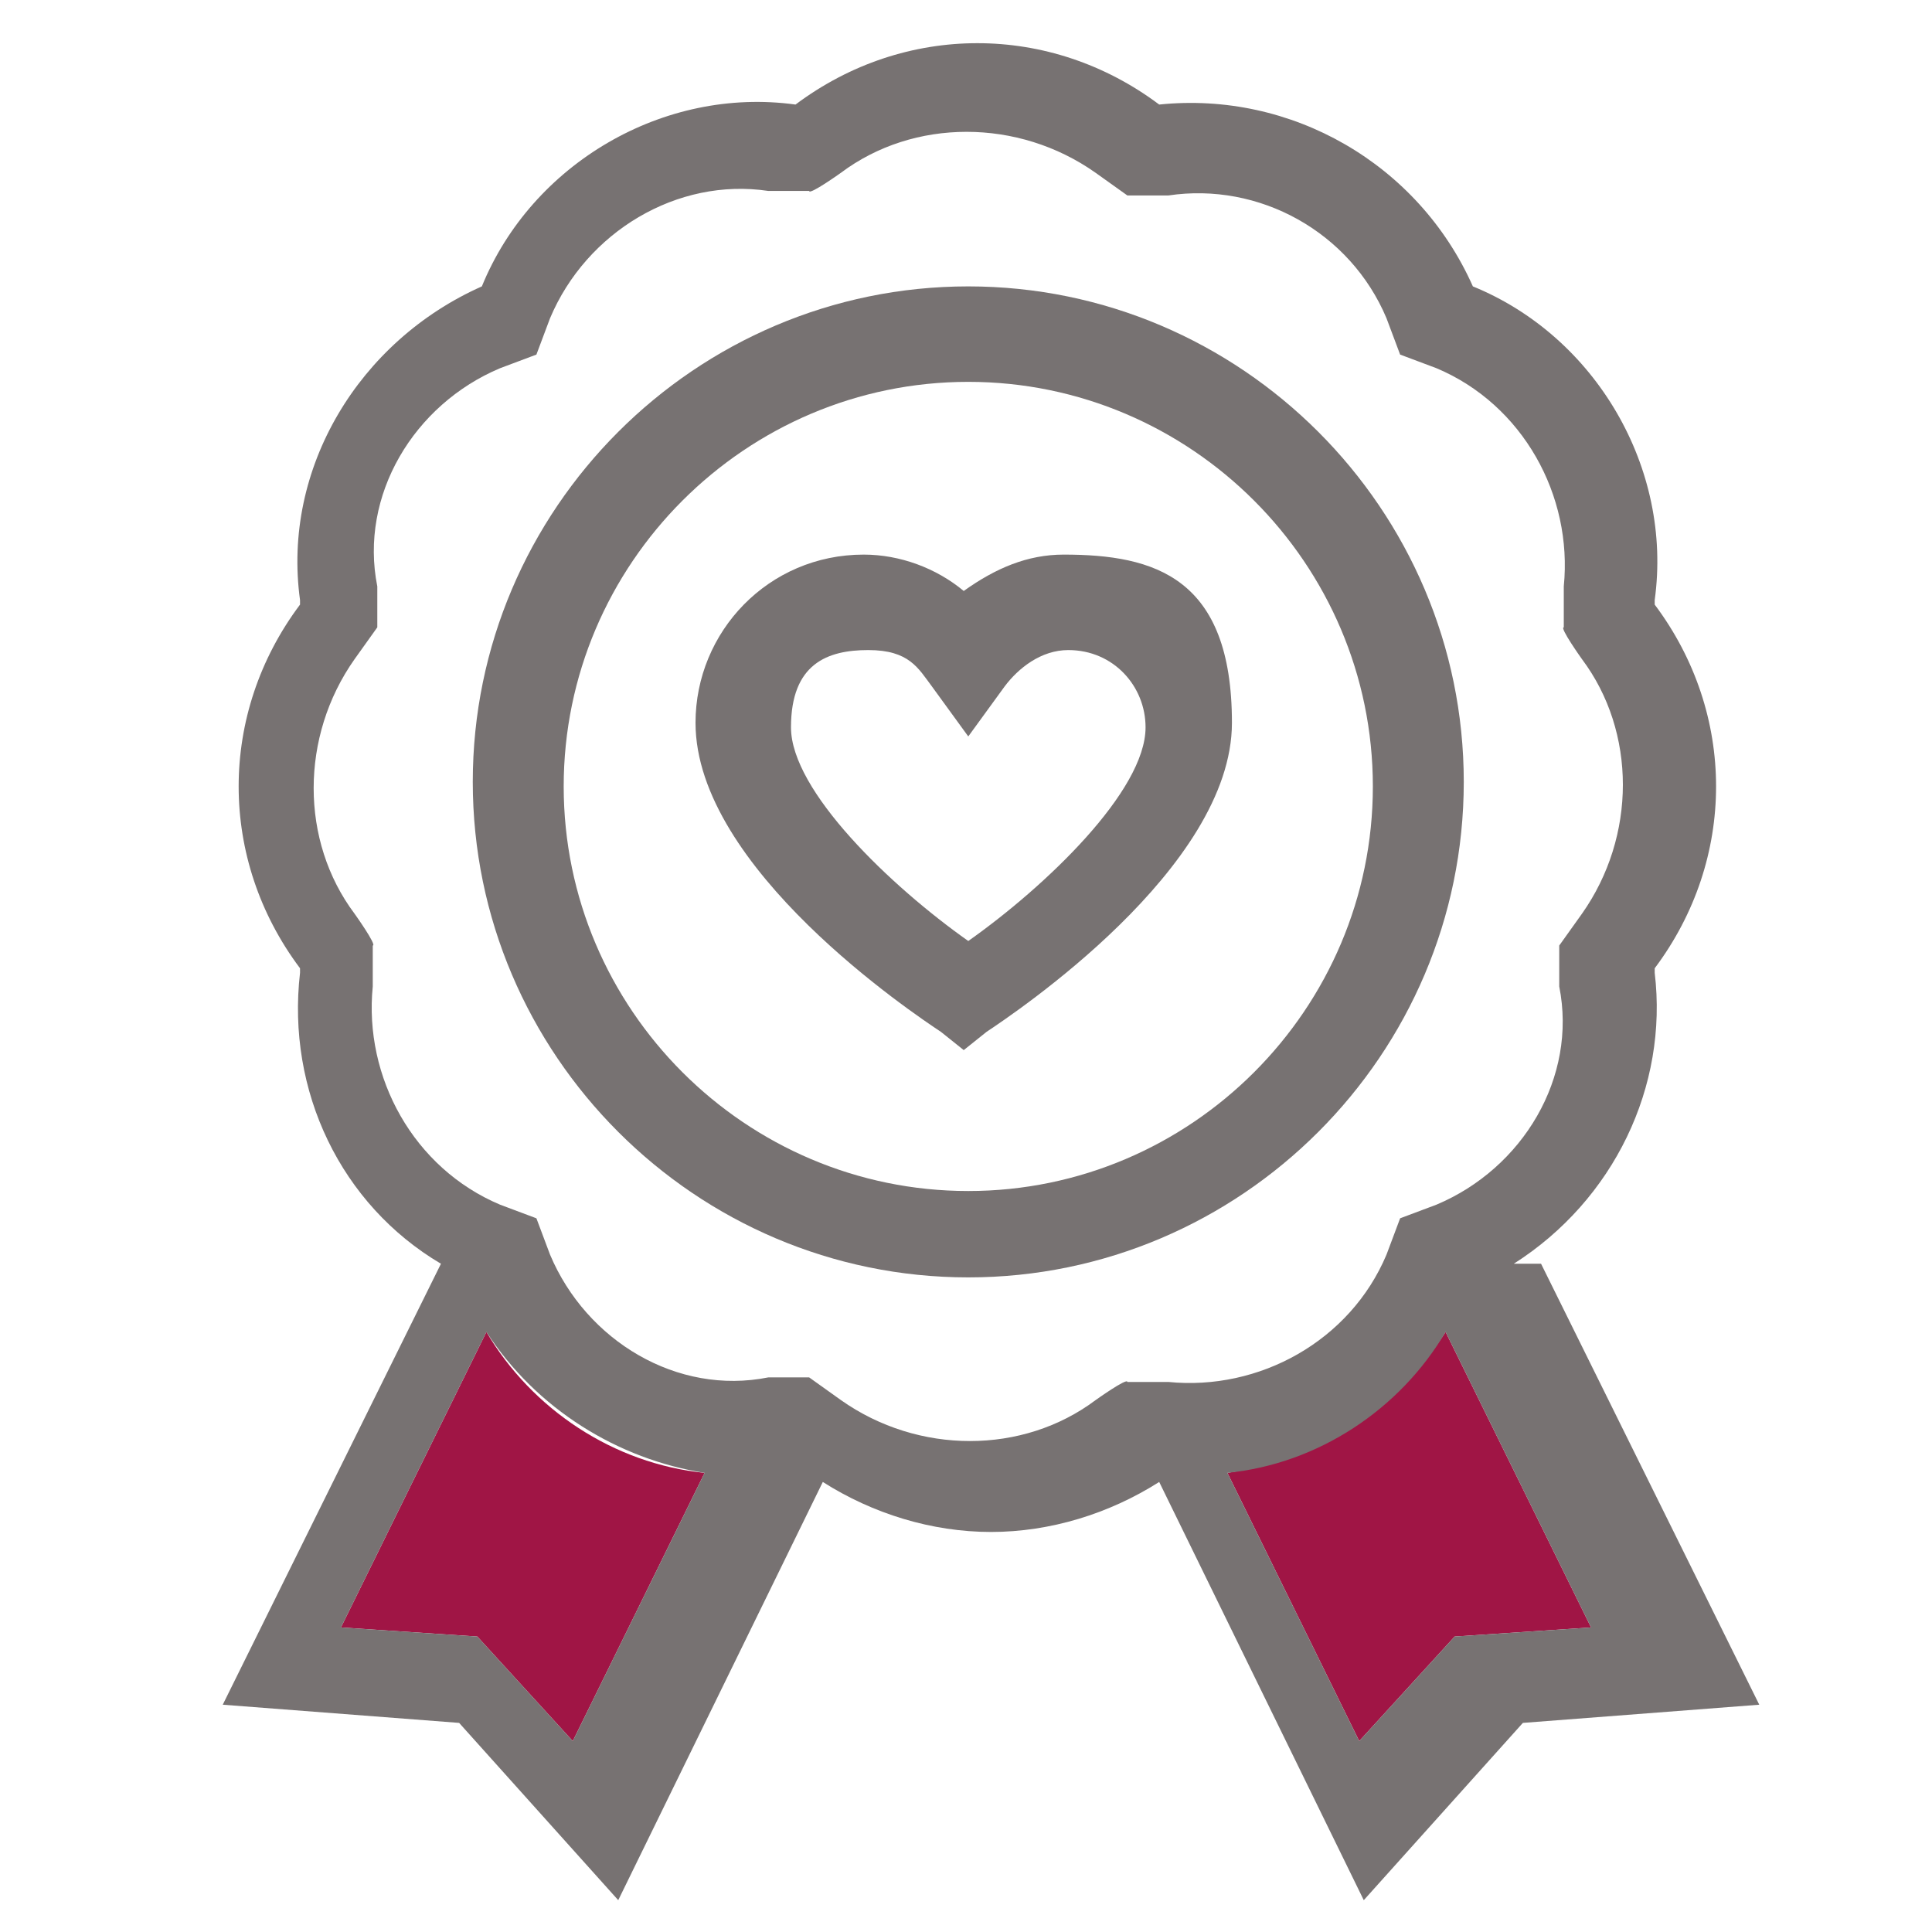
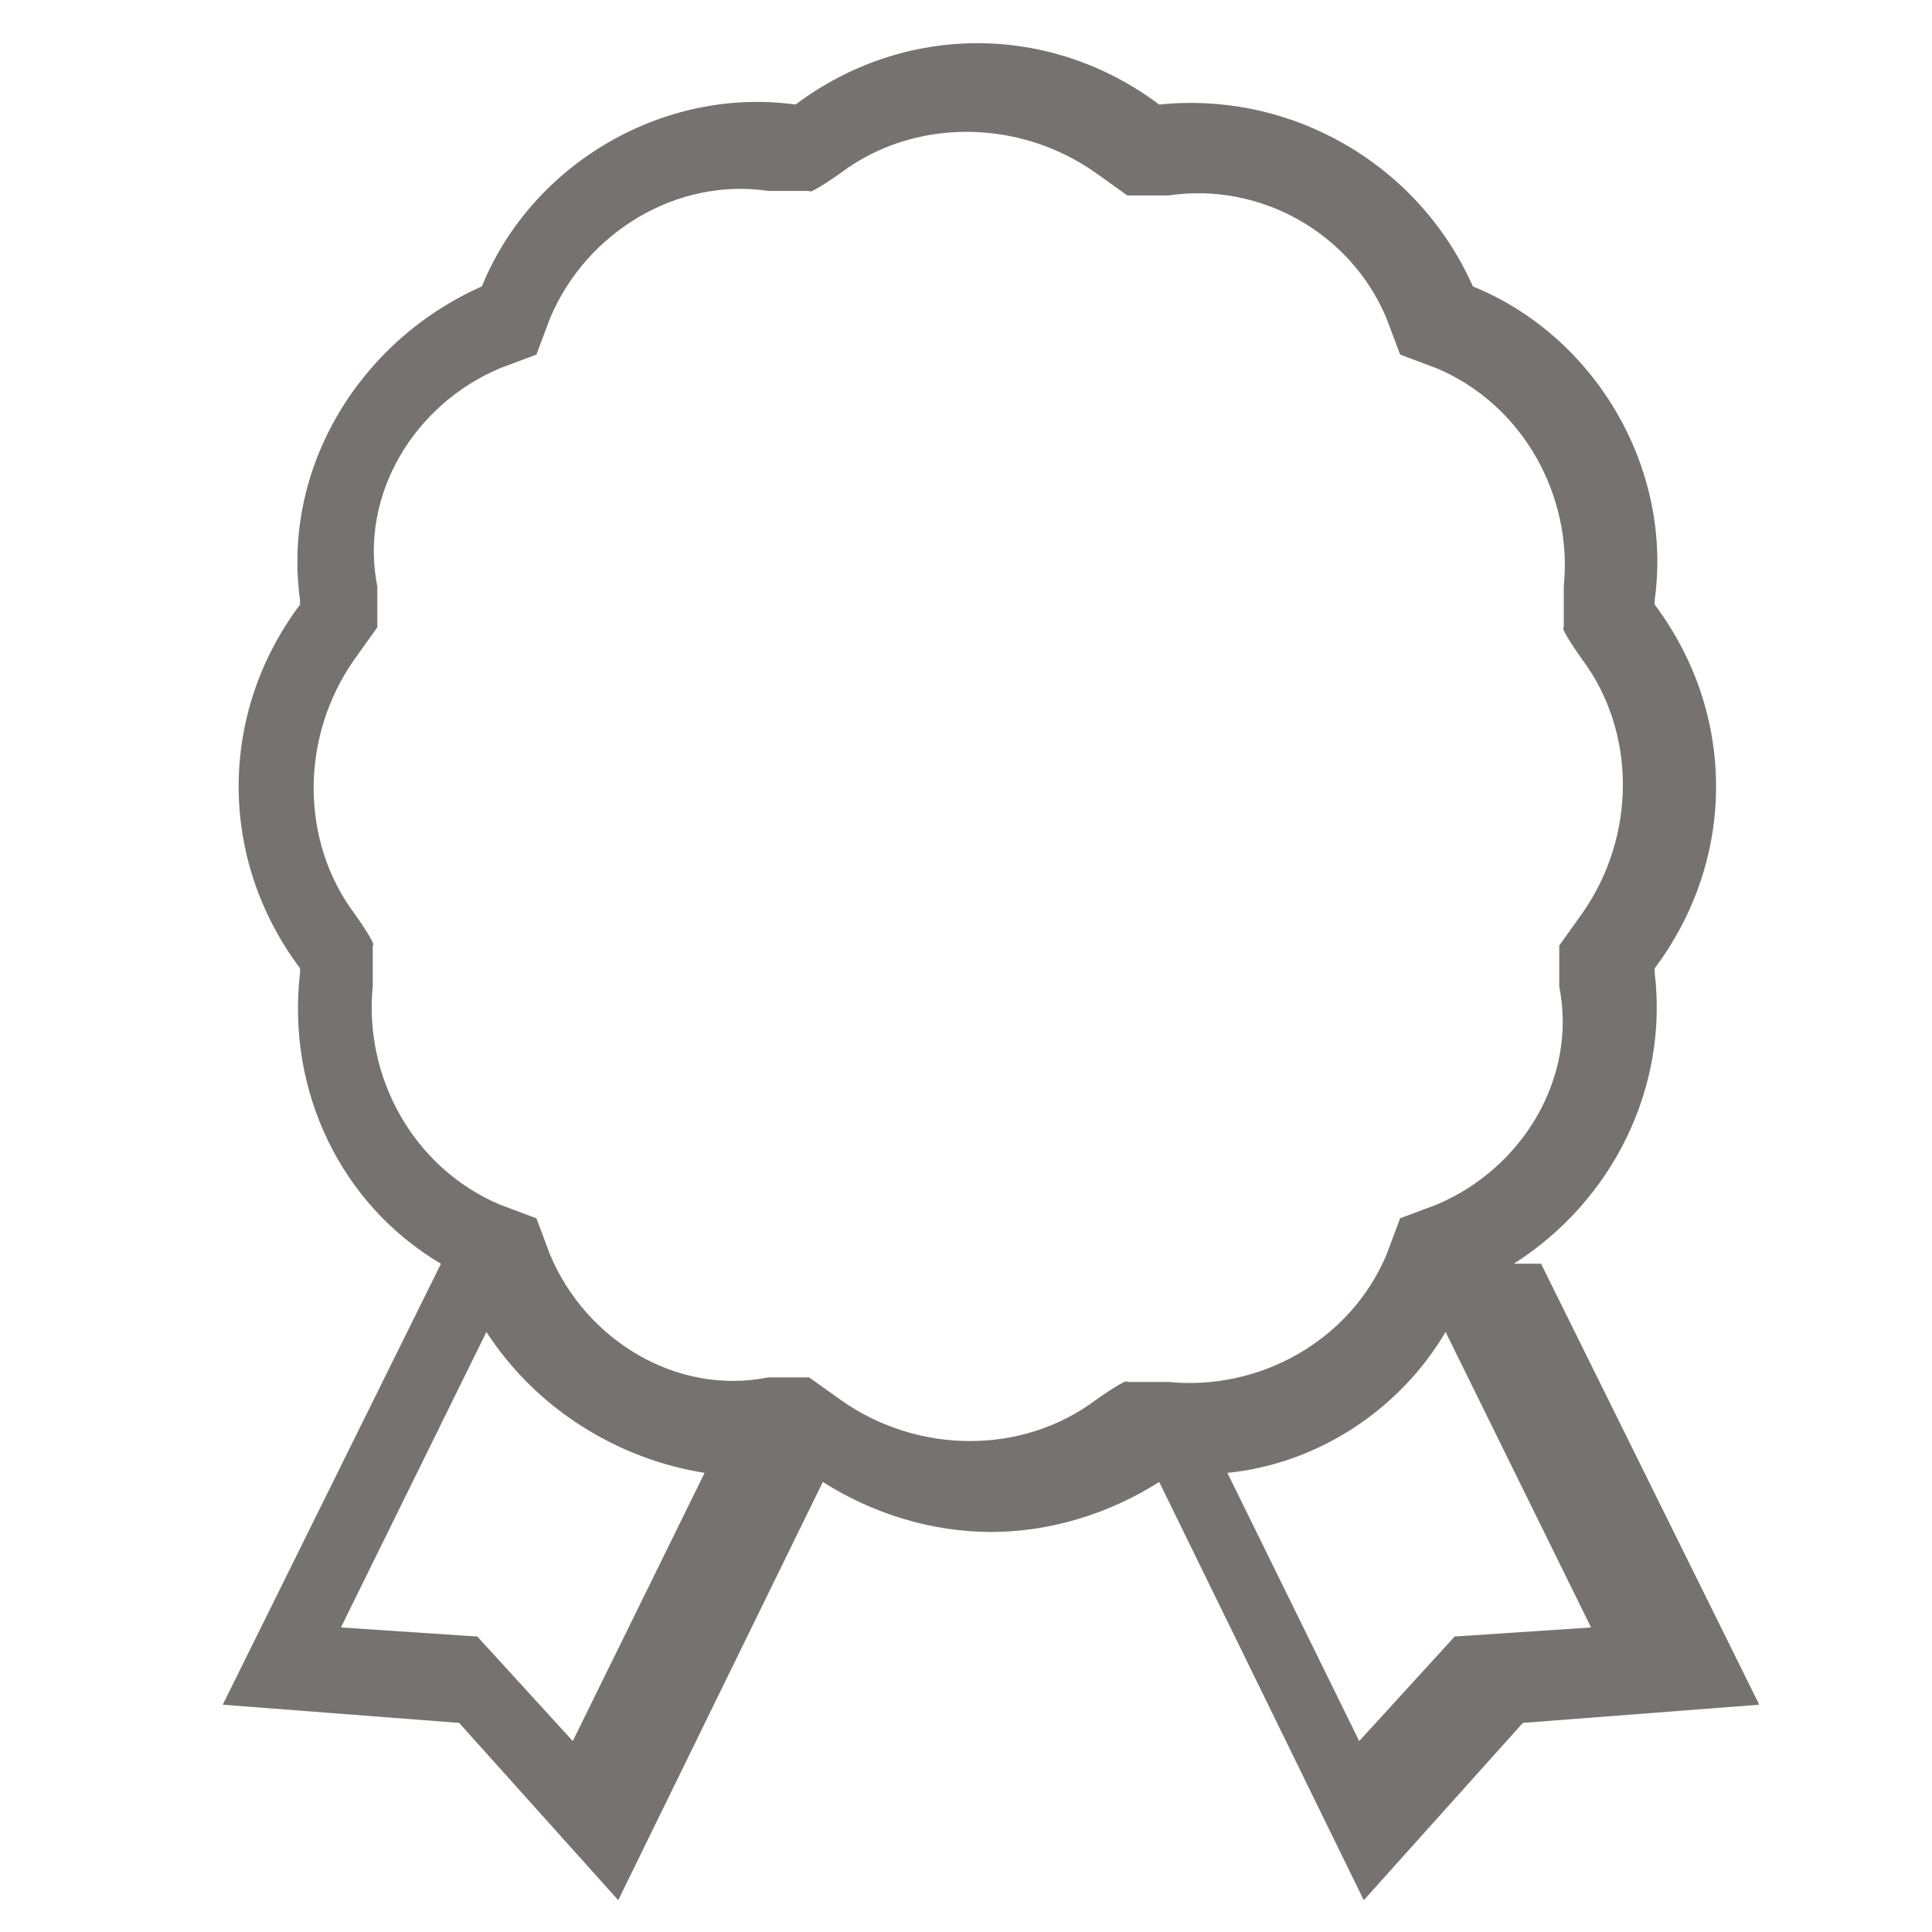
<svg xmlns="http://www.w3.org/2000/svg" id="Ebene_1" version="1.1" viewBox="0 0 42.5 42.5">
  <defs>
    <style>
      .st0 {
        fill: none;
      }

      .st1 {
        fill: #777272;
      }

      .st2 {
        fill: #a01545;
      }
    </style>
  </defs>
  <g>
-     <path class="st2" d="M10.7,29.3l-3.2,6.5,3,.2,2.1,2.3,2.9-5.9c-2-.2-3.8-1.4-4.8-3.1Z" />
-     <path class="st2" d="M27,32.4l2.9,5.9,2.1-2.3,3-.2-3.2-6.5c-1.1,1.7-2.9,2.8-4.8,3.1Z" />
+     </g>
+   <g>
+     <path class="st1" d="M33.3,27.8c2.2-1.4,3.4-3.9,3.1-6.4h0c0,0,0-.1,0-.1,1.8-2.4,1.8-5.6,0-8h0c0,0,0-.1,0-.1.4-2.9-1.3-5.8-4-6.9h0s0,0,0,0c-1.2-2.7-4-4.3-6.9-4h0s0,0,0,0c-2.4-1.8-5.6-1.8-8,0h0s0,0,0,0c-2.9-.4-5.8,1.3-6.9,4h0c0,0,0,0,0,0-2.7,1.2-4.4,4-4,6.9h0c0,0,0,.1,0,.1-1.8,2.4-1.8,5.6,0,8h0c0,0,0,.1,0,.1-.3,2.6.9,5.1,3.1,6.4l-4.8,9.7,5.2.4,3.5,3.9,4.5-9.2c1.1.7,2.4,1.1,3.7,1.1s2.6-.4,3.7-1.1l4.5,9.2,3.5-3.9,5.2-.4-4.8-9.7ZM12.6,38.3l-2.1-2.3-3-.2,3.2-6.5c1.1,1.7,2.9,2.8,4.8,3.1l-2.9,5.9ZM18.5,30.8l-.7-.5h-.9c-2,.4-4-.8-4.8-2.7l-.3-.8-.8-.3c-1.9-.8-3-2.8-2.8-4.8v-.9c.1,0-.4-.7-.4-.7-1.2-1.6-1.2-3.9,0-5.6l.5-.7v-.9c-.4-2,.8-4,2.7-4.8l.8-.3.3-.8c.8-1.9,2.8-3.1,4.8-2.8h.9c0,.1.7-.4.7-.4,1.6-1.2,3.9-1.2,5.6,0l.7.5h.9c2-.3,4,.8,4.8,2.7l.3.8.8.3c1.9.8,3,2.8,2.8,4.8v.9c-.1,0,.4.7.4.7,1.2,1.6,1.2,3.9,0,5.6l-.5.7v.9c.4,2-.8,4-2.7,4.8l-.8.3-.3.8c-.8,1.9-2.8,3-4.8,2.8h-.9c0-.1-.7.4-.7.4-1.6,1.2-3.9,1.2-5.6,0ZM32,36l-2.1,2.3-2.9-5.9c2-.2,3.8-1.4,4.8-3.1l3.2,6.5-3,.2Z" />
  </g>
-   <g>
-     <path class="st1" d="M32.2,17.2c0-6-4.9-10.9-10.9-10.9s-10.9,4.9-10.9,10.9,4.9,10.9,10.9,10.9,10.9-4.9,10.9-10.9ZM21.3,26.2c-4.9,0-8.9-4-8.9-8.9s4-8.9,8.9-8.9,8.9,4,8.9,8.9-4,8.9-8.9,8.9Z" />
-     <path class="st1" d="M33.3,27.8c2.2-1.4,3.4-3.9,3.1-6.4h0c0,0,0-.1,0-.1,1.8-2.4,1.8-5.6,0-8h0c0,0,0-.1,0-.1.4-2.9-1.3-5.8-4-6.9h0s0,0,0,0c-1.2-2.7-4-4.3-6.9-4h0s0,0,0,0c-2.4-1.8-5.6-1.8-8,0h0s0,0,0,0c-2.9-.4-5.8,1.3-6.9,4h0c0,0,0,0,0,0-2.7,1.2-4.4,4-4,6.9h0c0,0,0,.1,0,.1-1.8,2.4-1.8,5.6,0,8h0c0,0,0,.1,0,.1-.3,2.6.9,5.1,3.1,6.4l-4.8,9.7,5.2.4,3.5,3.9,4.5-9.2c1.1.7,2.4,1.1,3.7,1.1s2.6-.4,3.7-1.1l4.5,9.2,3.5-3.9,5.2-.4-4.8-9.7ZM12.6,38.3l-2.1-2.3-3-.2,3.2-6.5c1.1,1.7,2.9,2.8,4.8,3.1l-2.9,5.9ZM18.5,30.8l-.7-.5h-.9c-2,.4-4-.8-4.8-2.7l-.3-.8-.8-.3c-1.9-.8-3-2.8-2.8-4.8v-.9c.1,0-.4-.7-.4-.7-1.2-1.6-1.2-3.9,0-5.6l.5-.7v-.9c-.4-2,.8-4,2.7-4.8l.8-.3.3-.8c.8-1.9,2.8-3.1,4.8-2.8h.9c0,.1.7-.4.7-.4,1.6-1.2,3.9-1.2,5.6,0l.7.5h.9c2-.3,4,.8,4.8,2.7l.3.8.8.3c1.9.8,3,2.8,2.8,4.8v.9c-.1,0,.4.7.4.7,1.2,1.6,1.2,3.9,0,5.6l-.5.7v.9c.4,2-.8,4-2.7,4.8l-.8.3-.3.8c-.8,1.9-2.8,3-4.8,2.8h-.9c0-.1-.7.4-.7.4-1.6,1.2-3.9,1.2-5.6,0ZM32,36l-2.1,2.3-2.9-5.9c2-.2,3.8-1.4,4.8-3.1l3.2,6.5-3,.2Z" />
-     <path class="st1" d="M23.4,12.2c-.8,0-1.5.3-2.2.8-.6-.5-1.4-.8-2.2-.8-2.1,0-3.7,1.7-3.7,3.7,0,3.2,4.8,6.4,5.4,6.8l.5.4.5-.4c.6-.4,5.4-3.6,5.4-6.8s-1.7-3.7-3.7-3.7ZM21.3,20.7c-1.7-1.2-3.9-3.3-3.9-4.7s.8-1.7,1.7-1.7,1.1.4,1.4.8l.8,1.1.8-1.1c.3-.4.8-.8,1.4-.8,1,0,1.7.8,1.7,1.7,0,1.4-2.2,3.5-3.9,4.7Z" />
-   </g>
-   <rect class="st0" width="42.5" height="42.5" />
</svg>